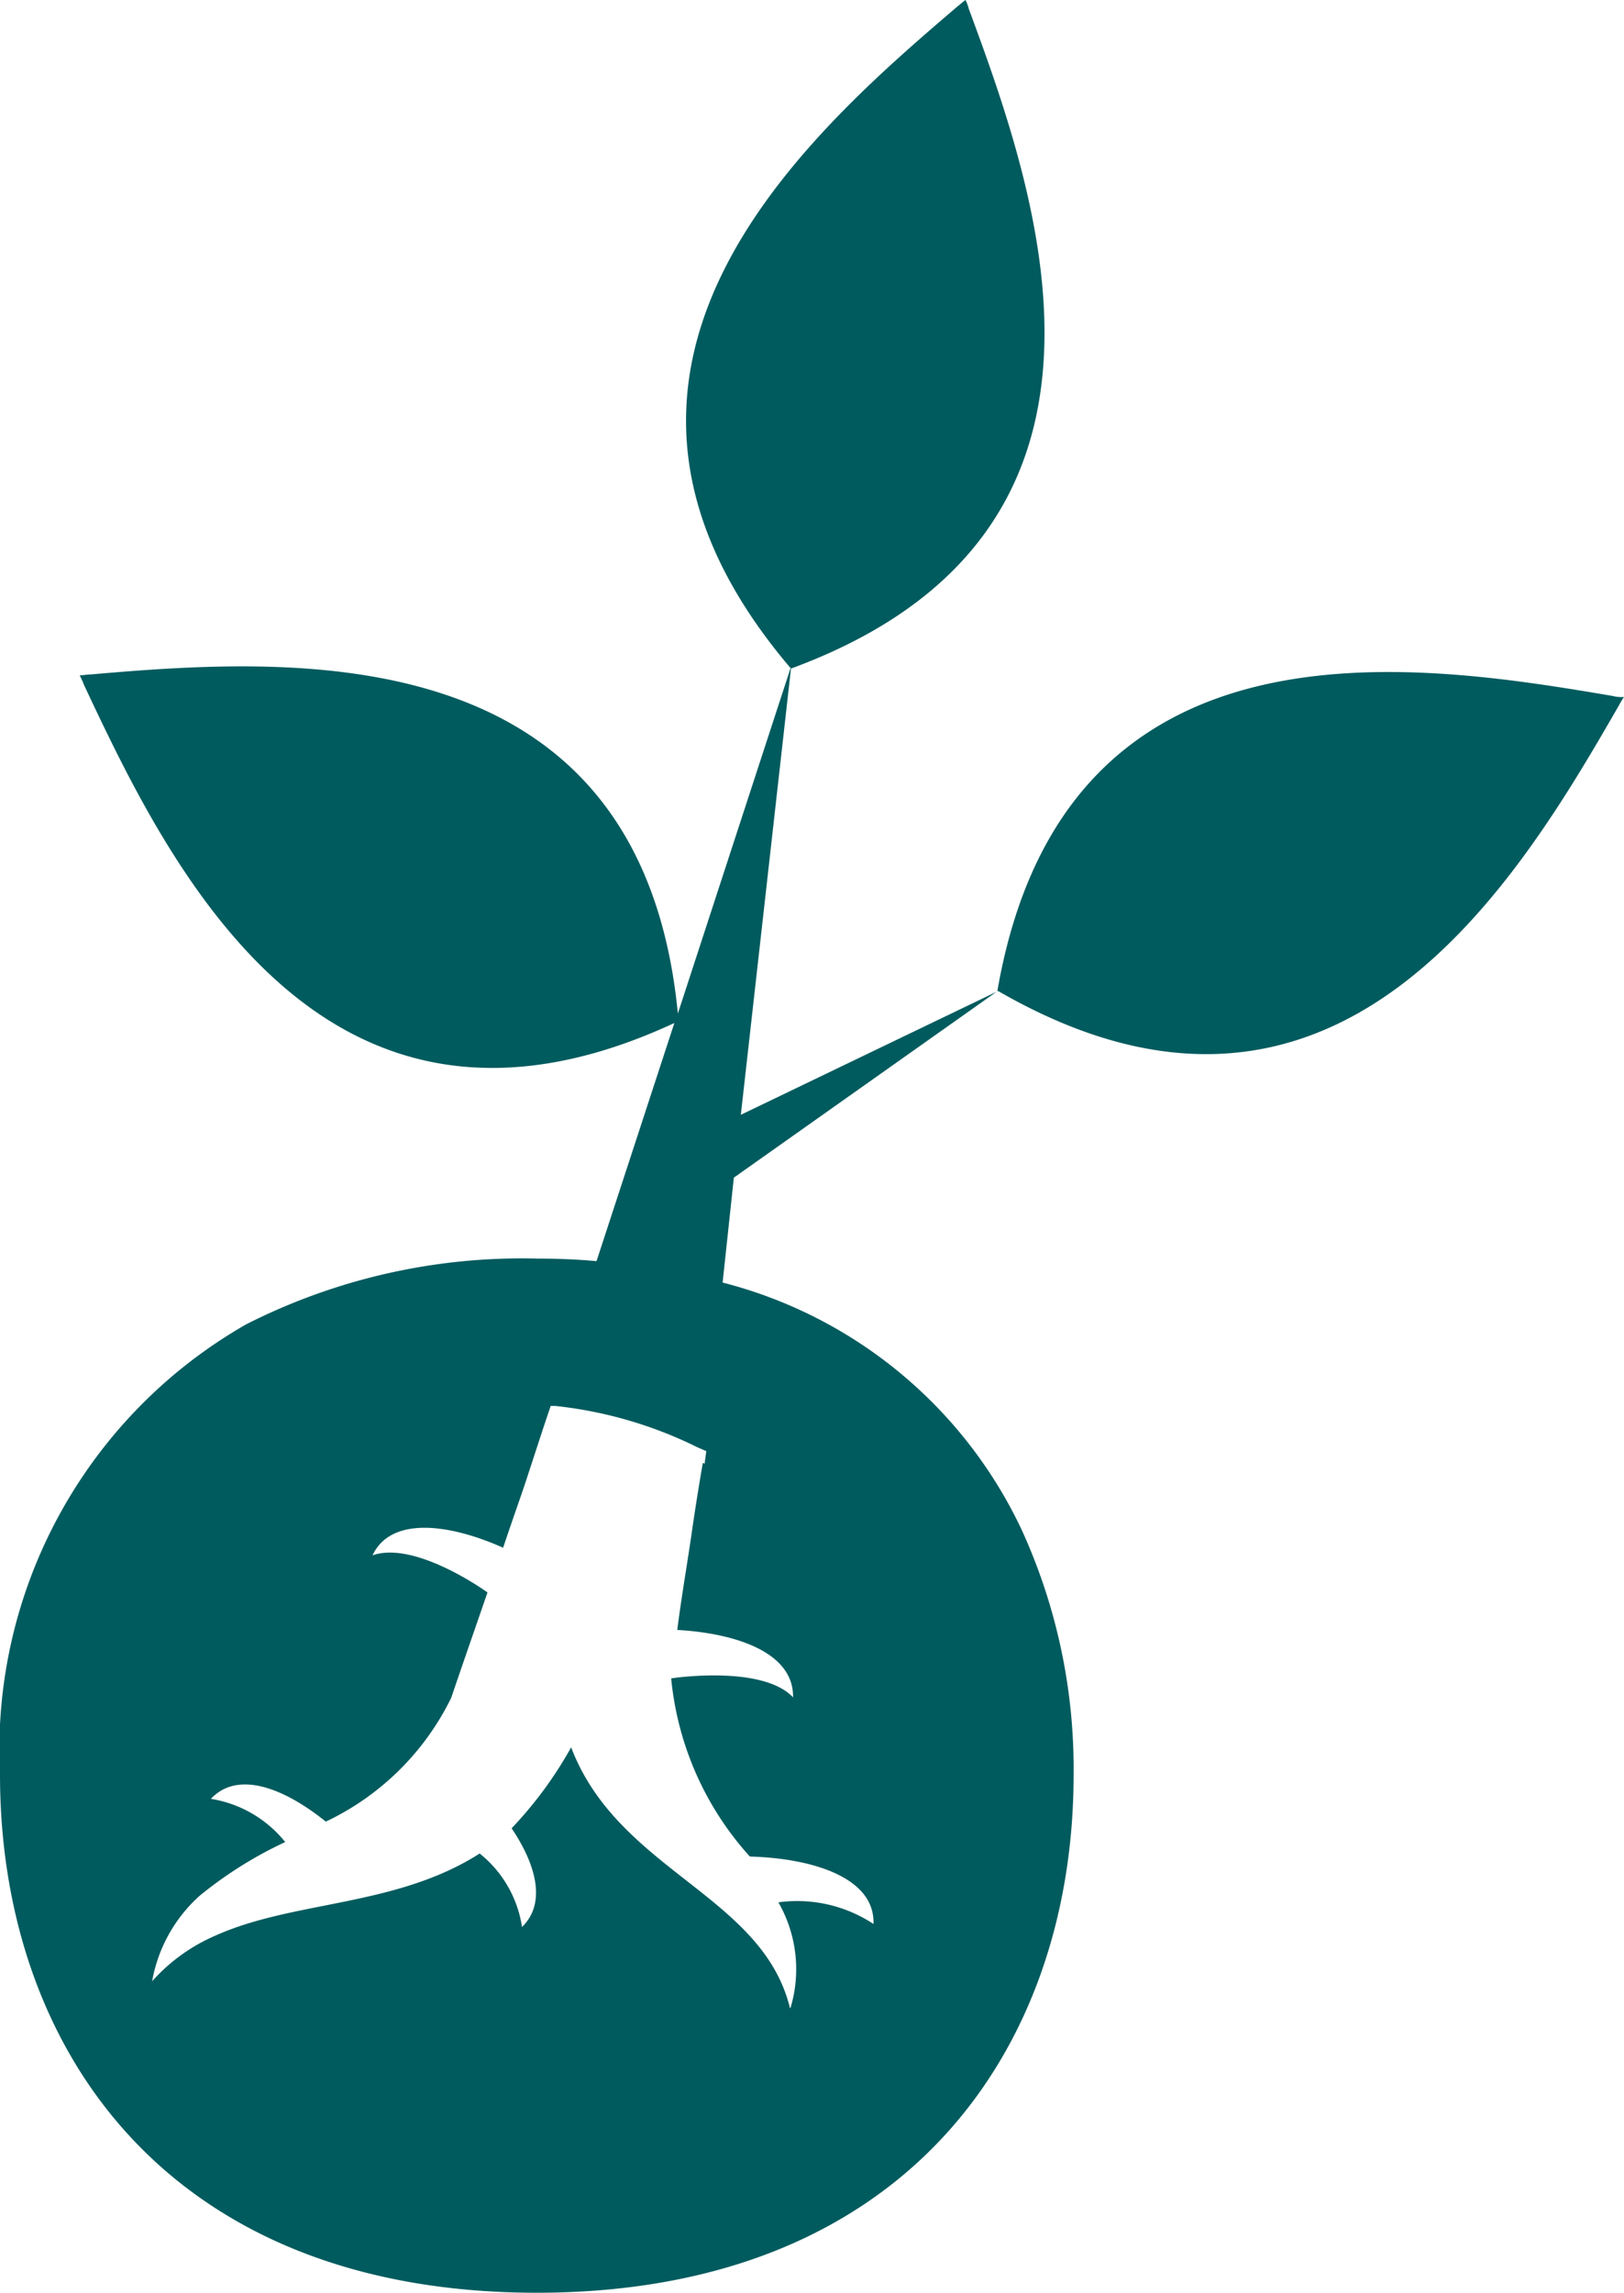
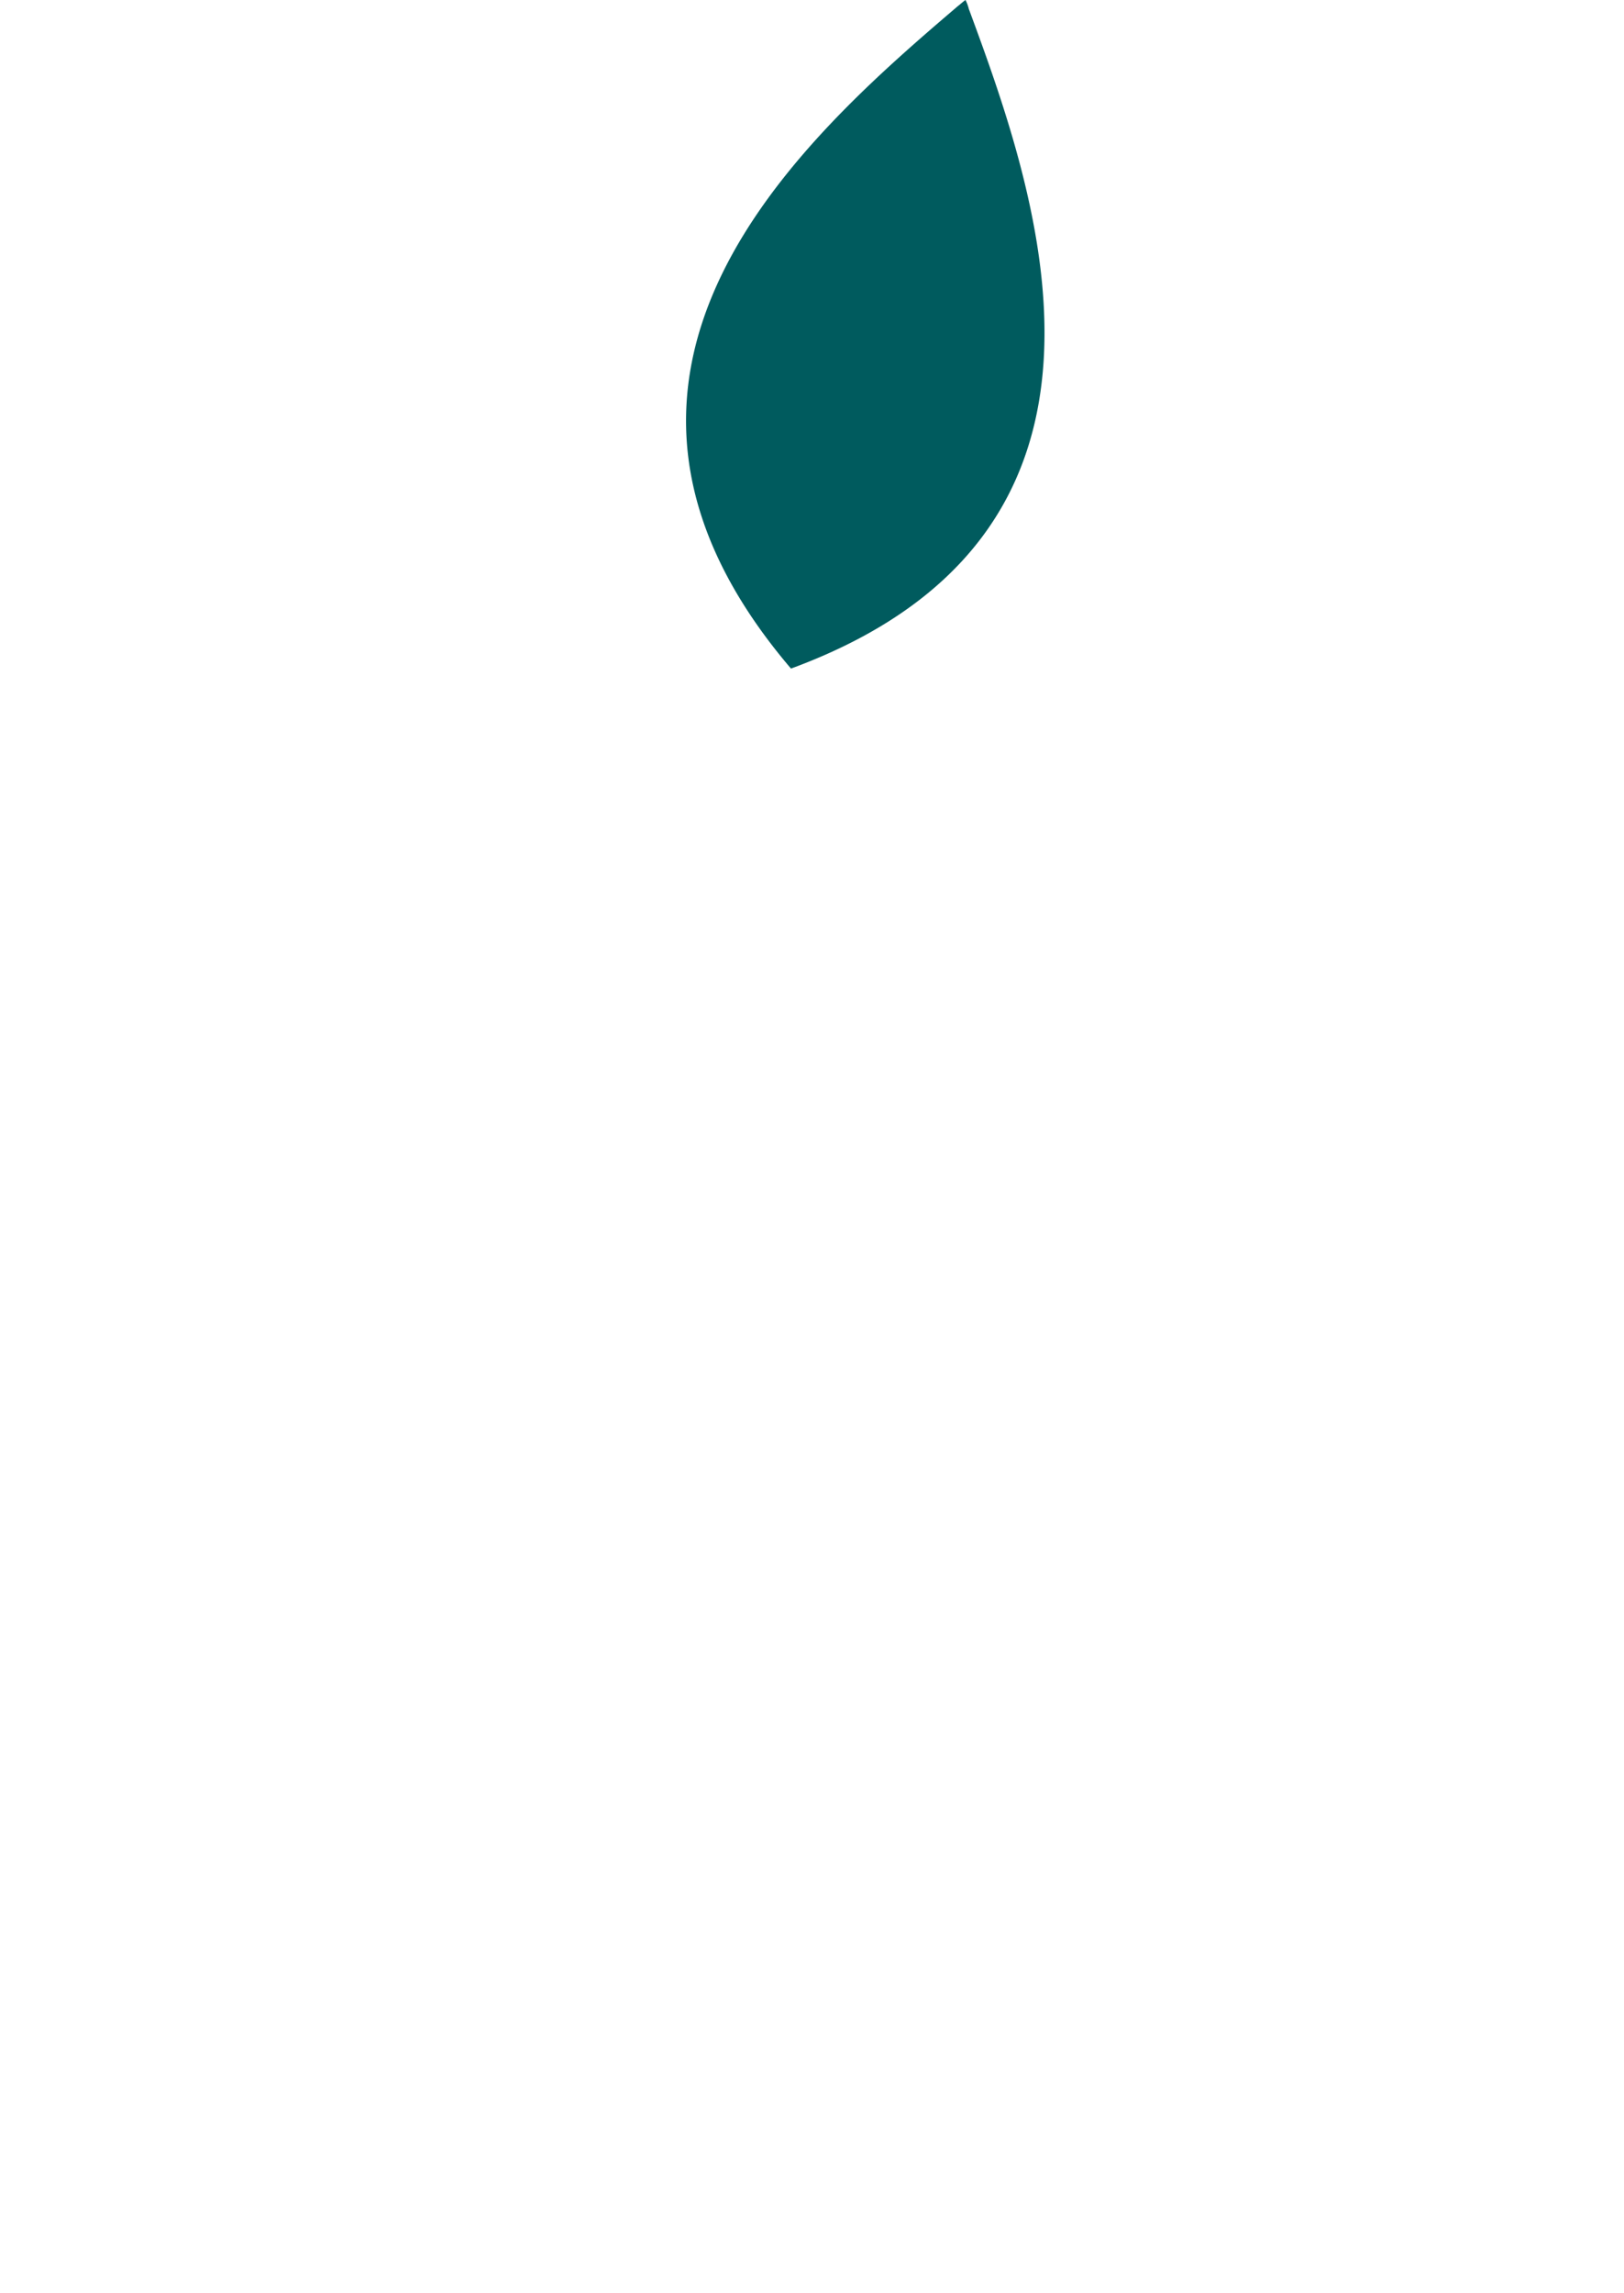
<svg xmlns="http://www.w3.org/2000/svg" id="Calque_1" data-name="Calque 1" width="21.404" height="30.202" viewBox="0 0 21.404 30.202">
  <g id="Groupe_299" data-name="Groupe 299">
    <path id="Tracé_92" data-name="Tracé 92" d="M58.992.126A.558.558,0,0,0,58.946,0c-.034.023-.069.057-.1.08-2.017,1.721-5.549,4.8-2.2,8.727,4.83-1.776,3.27-6.187,2.347-8.681Z" transform="translate(-46.221)" fill="#005b5e" />
-     <path id="Tracé_93" data-name="Tracé 93" d="M9.524,61.782,9.672,60.4l3.463-2.449L9.764,59.572l.661-5.879a.01.01,0,0,0-.011.011l-1.48,4.534c-.489-5.024-5.115-4.693-7.747-4.466-.046,0-.092.011-.137.011a1.344,1.344,0,0,1,.057.126c1.127,2.4,3.155,6.6,7.781,4.454L7.862,61.5c-.25-.023-.512-.034-.787-.034a8.03,8.03,0,0,0-3.828.865A6.452,6.452,0,0,0,0,68.264c0,3.6,2.2,6.825,7.075,6.825s7.075-3.224,7.075-6.825a7.567,7.567,0,0,0-.684-3.224A6,6,0,0,0,9.524,61.782Zm.888,9.558c-.365-1.492-2.256-1.8-2.882-3.429V67.9a5.249,5.249,0,0,1-.787,1.071c.33.489.456.991.137,1.3a1.53,1.53,0,0,0-.558-.968c-1.106.707-2.449.615-3.486,1.083a2.368,2.368,0,0,0-.831.6,1.975,1.975,0,0,1,.627-1.127,5.345,5.345,0,0,1,1.127-.707,1.574,1.574,0,0,0-.98-.569c.353-.376.957-.149,1.515.3a3.513,3.513,0,0,0,1.652-1.629c.17-.5.33-.957.479-1.39-.239-.17-1.026-.661-1.515-.489.239-.512,1-.422,1.721-.1.1-.3.2-.581.285-.831l.25-.764.092-.273h.057a5.536,5.536,0,0,1,1.857.535c.046.023.08.034.126.057L9.309,64l-.023.17a.04.04,0,0,0-.023-.011q-.069.393-.137.854c-.057.411-.137.854-.2,1.345.8.046,1.538.308,1.526.888-.365-.388-1.368-.285-1.606-.25a4.076,4.076,0,0,0,1.037,2.347c.842.023,1.652.285,1.629.888a1.827,1.827,0,0,0-1.253-.285,1.771,1.771,0,0,1,.16,1.39Z" transform="translate(0 -44.887)" fill="#005b5e" />
-     <path id="Tracé_94" data-name="Tracé 94" d="M88.483,54.436c-2.621-.445-7.245-1.184-8.123,3.885h.011c4.466,2.575,6.847-1.446,8.179-3.759a1.008,1.008,0,0,1,.069-.114.513.513,0,0,1-.137-.011Z" transform="translate(-67.215 -45.266)" fill="#005b5e" />
  </g>
</svg>